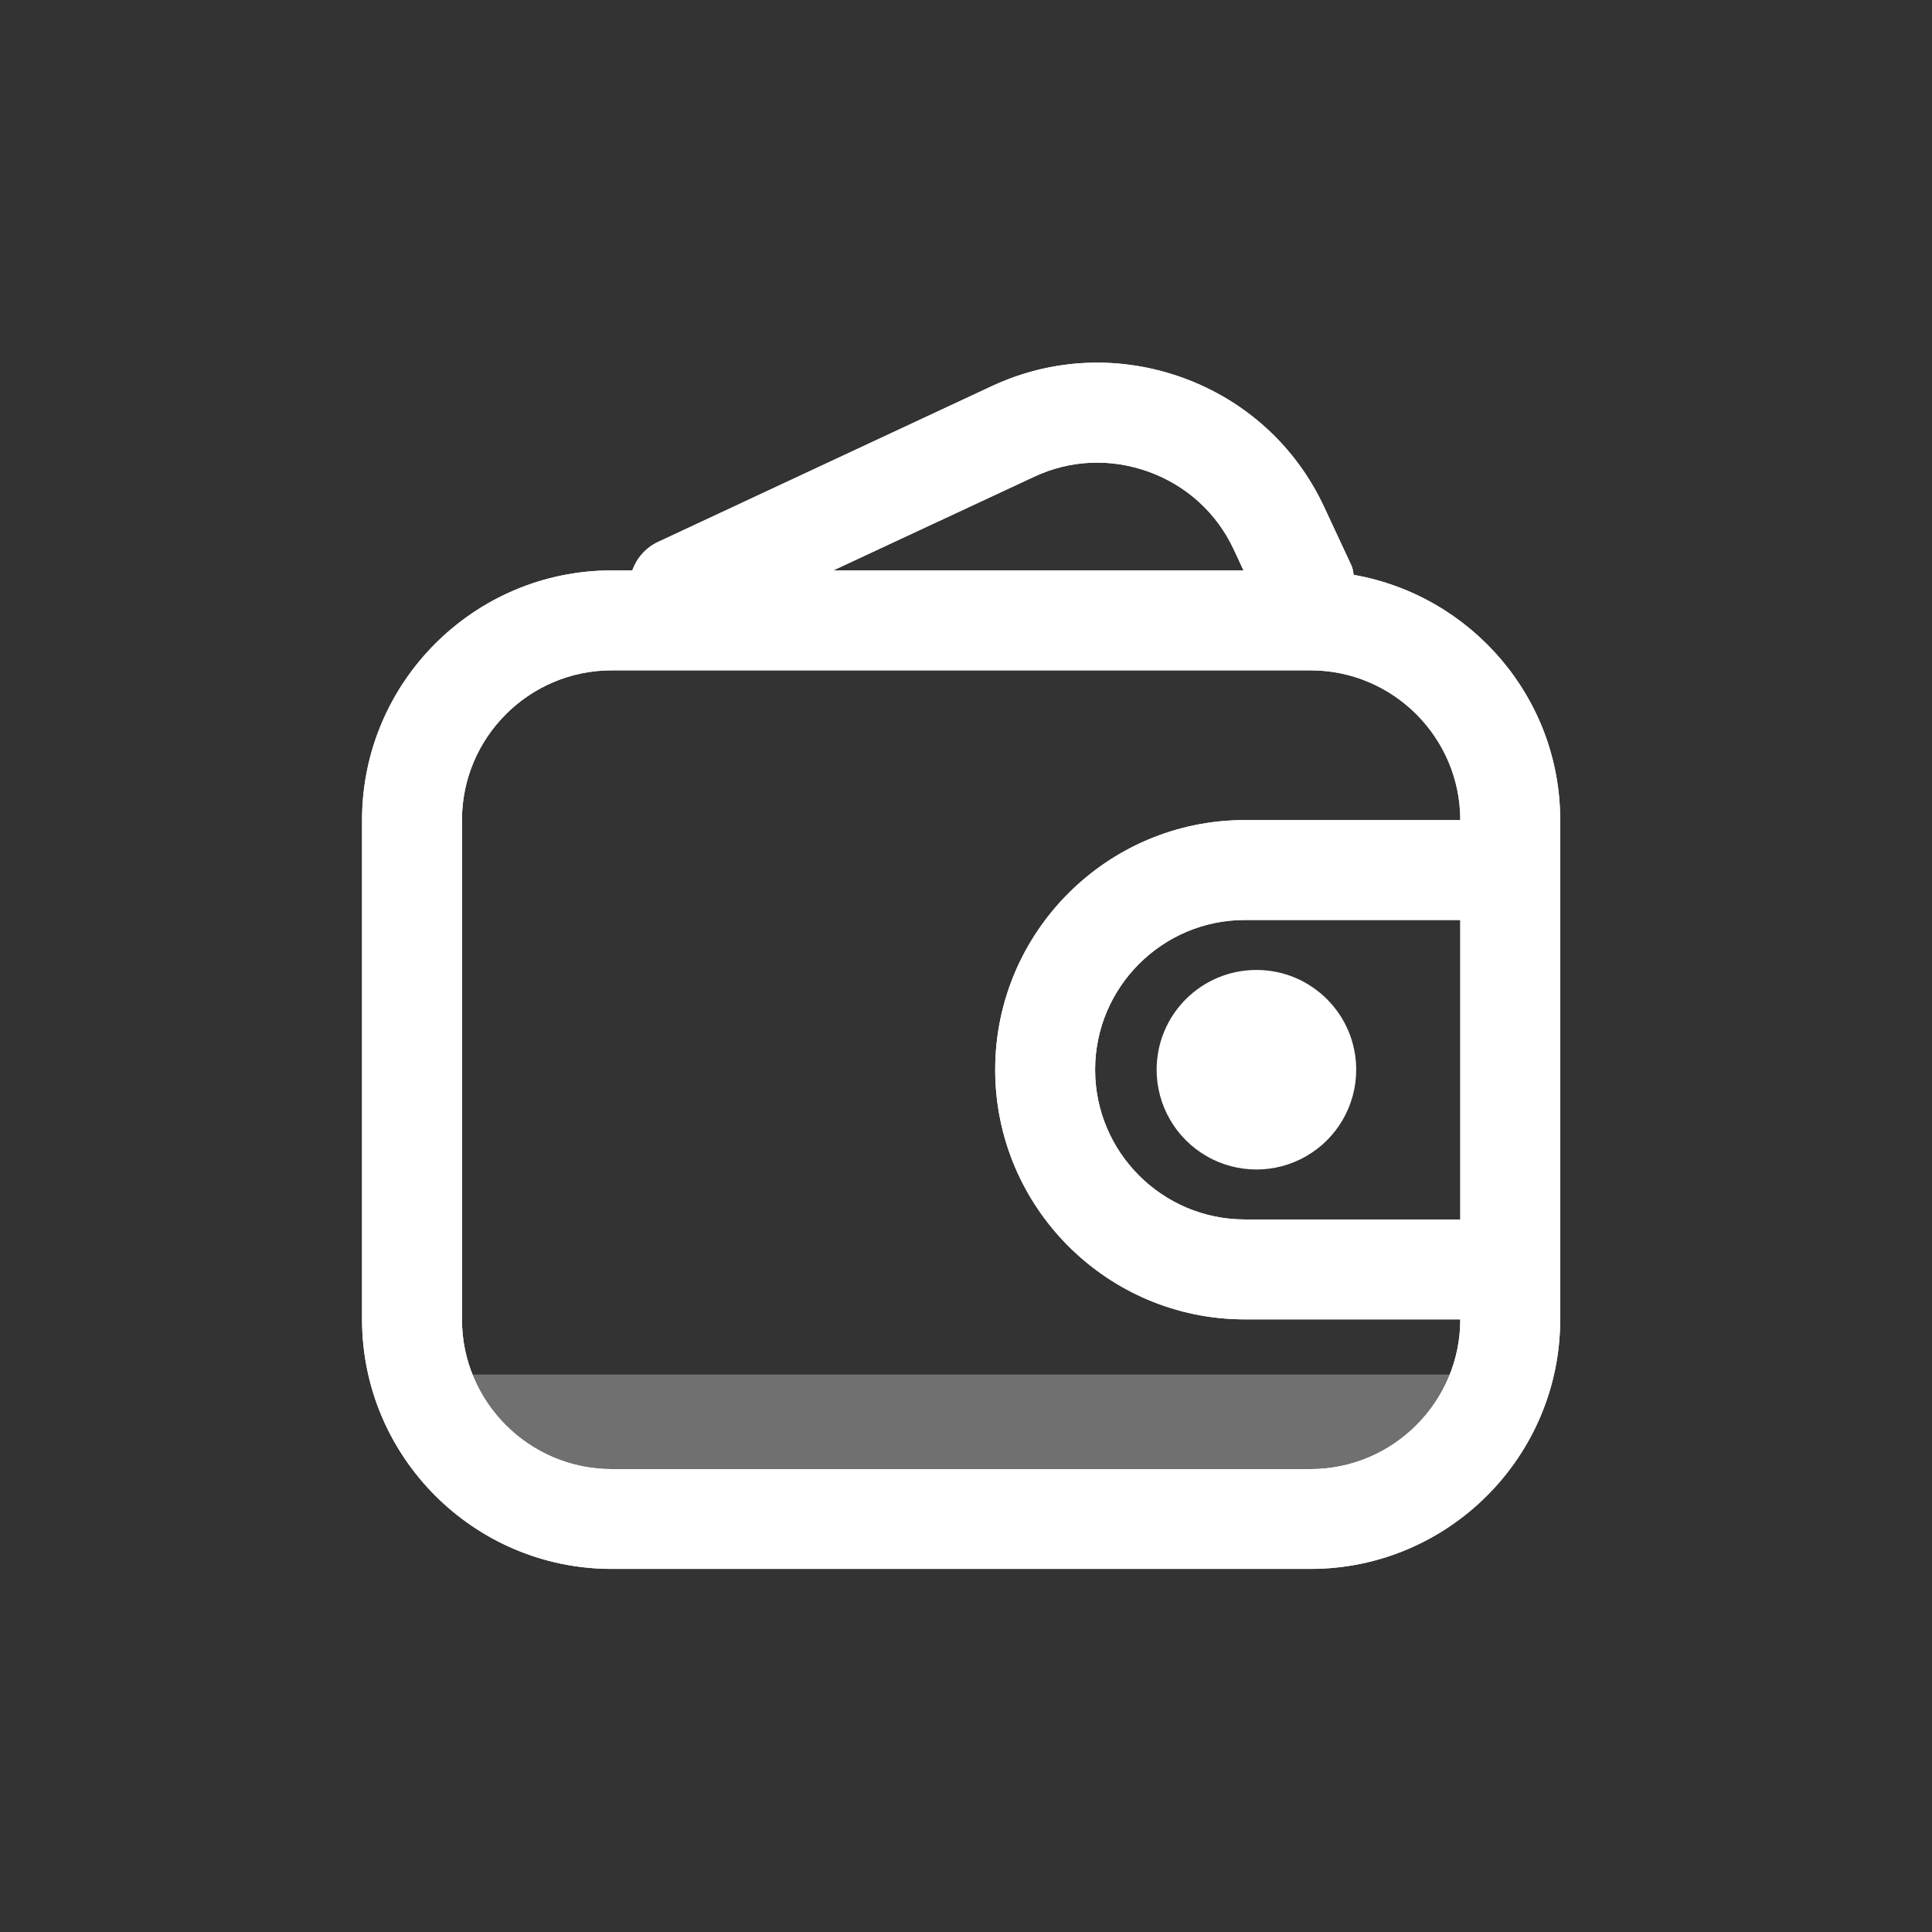
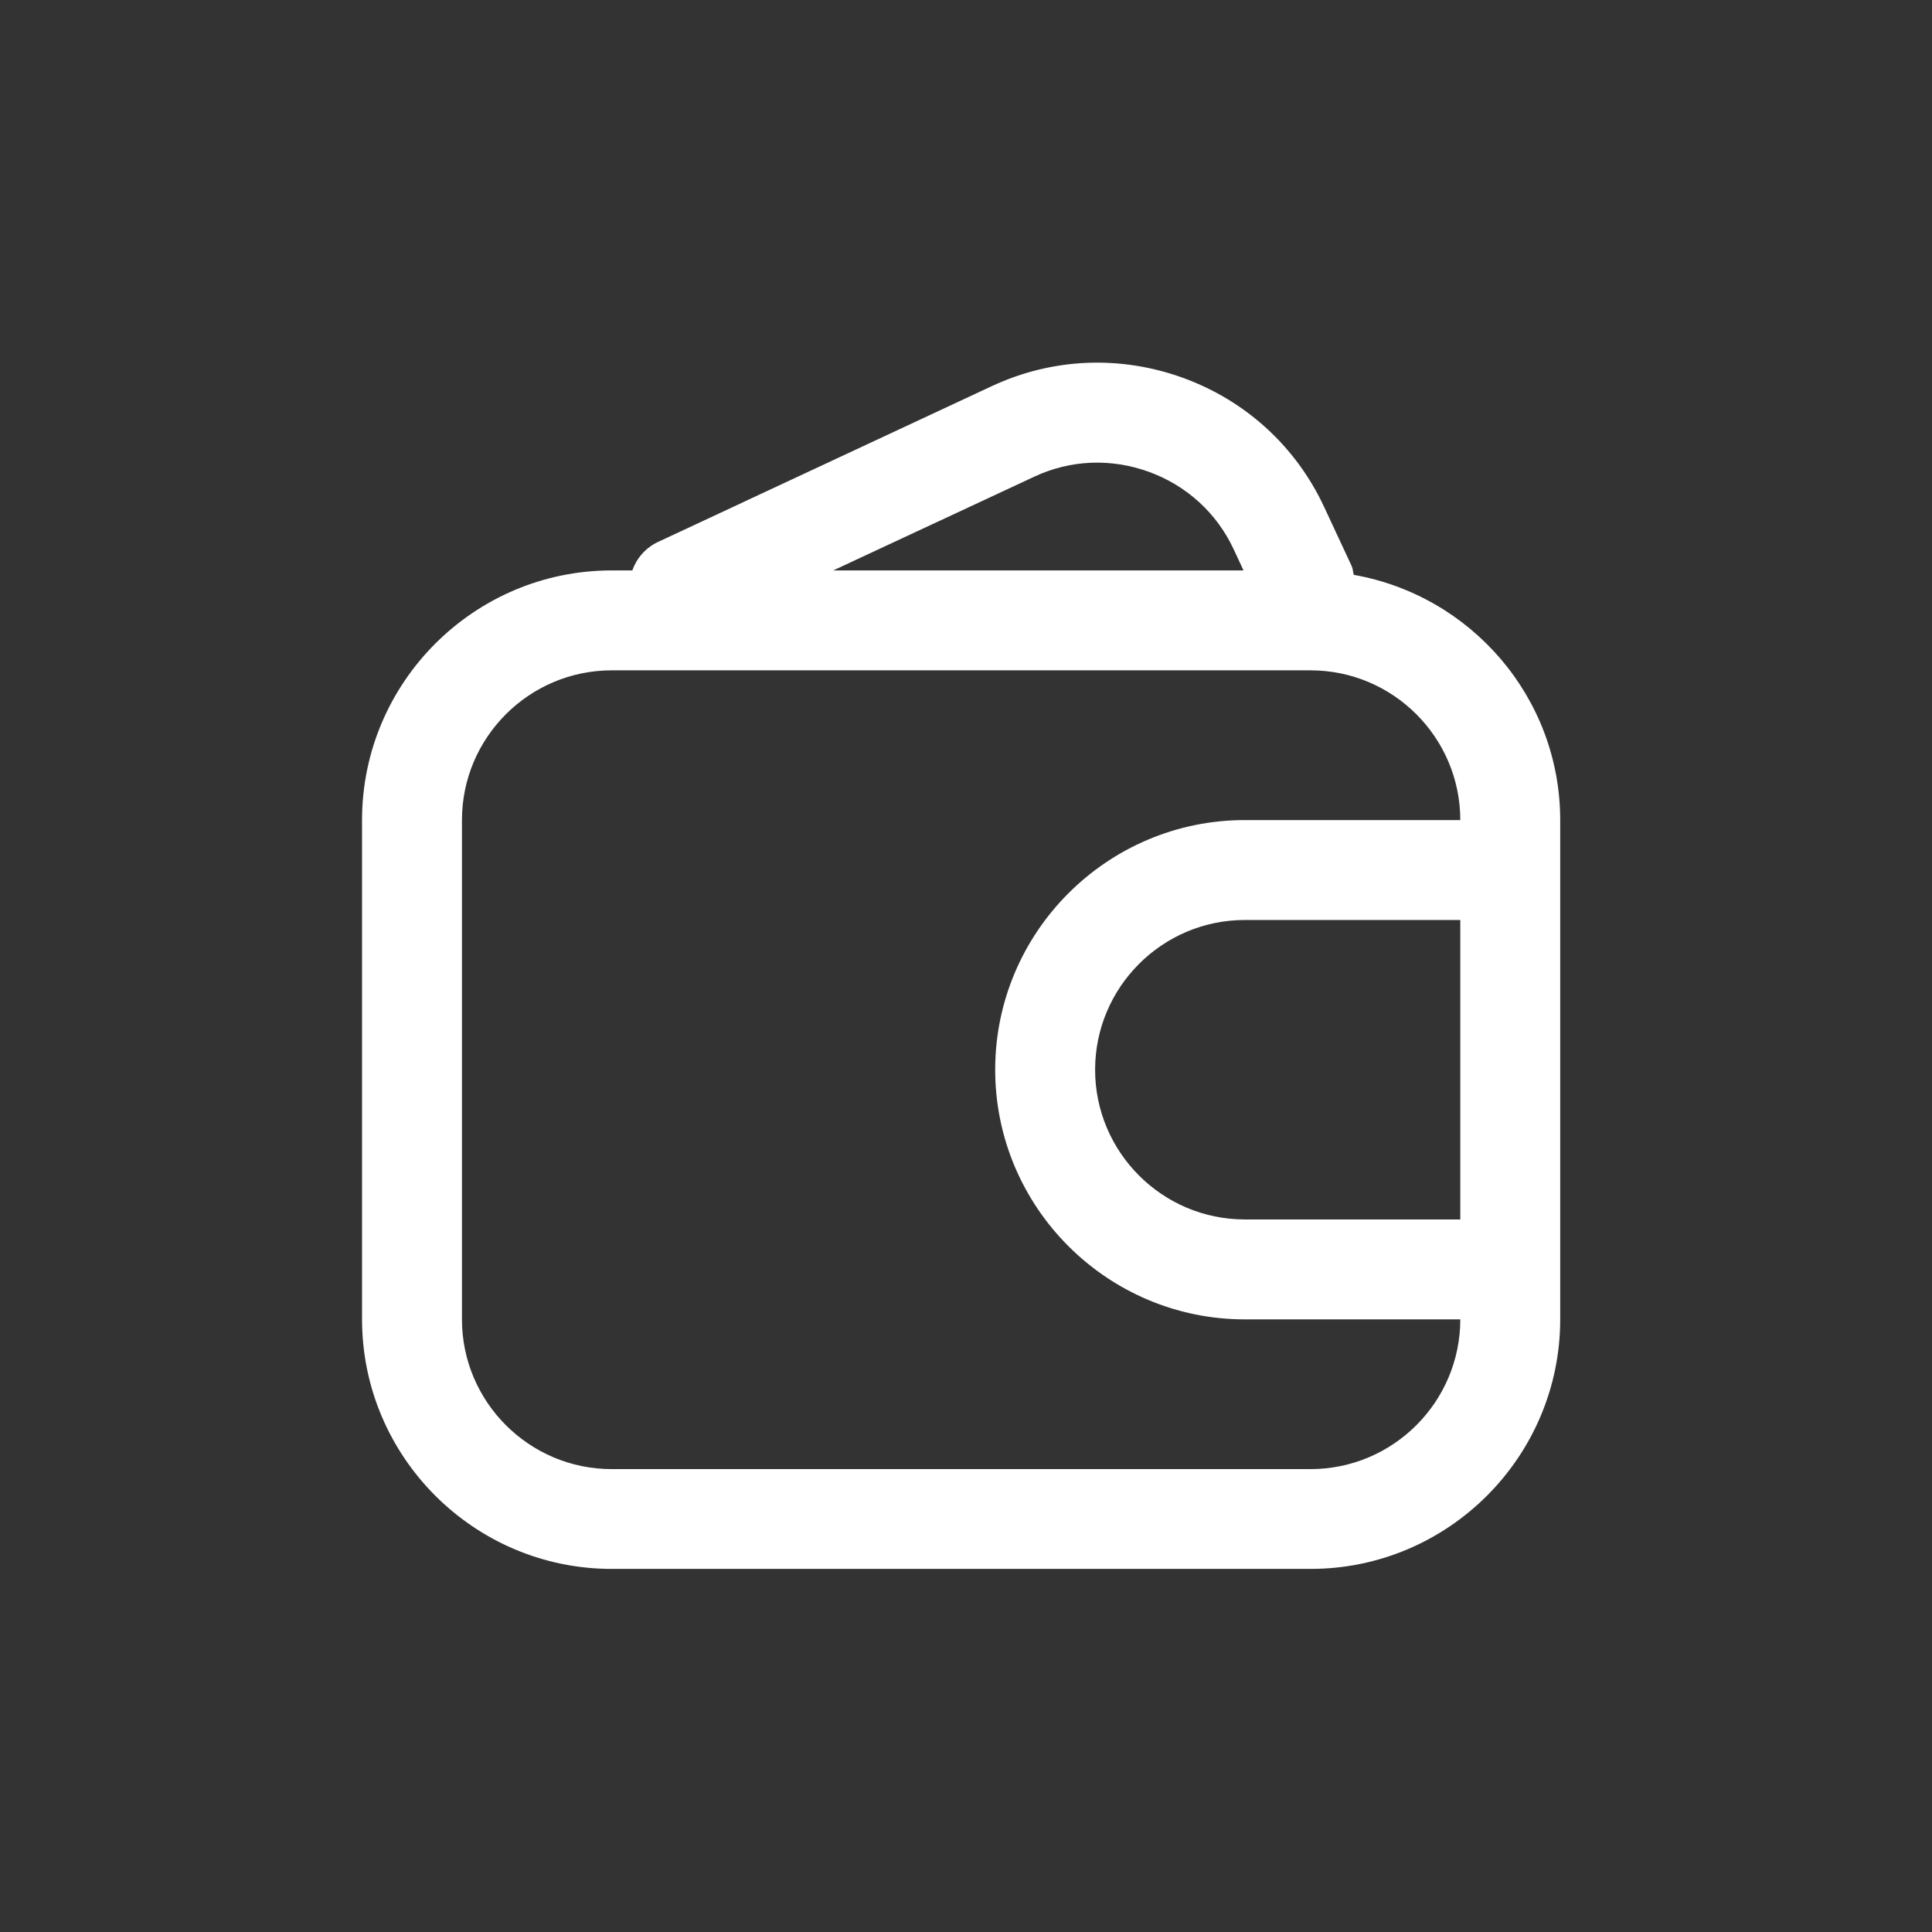
<svg xmlns="http://www.w3.org/2000/svg" width="64" height="64" viewBox="0 0 64 64" fill="none">
  <rect x="0" y="0" width="64" height="64" fill="#333333" stroke="none" />
  <path d="M44.846 19.043C44.819 18.945 44.819 18.847 44.775 18.749L43.86 16.786C42.928 14.792 41.273 13.276 39.19 12.517C37.111 11.763 34.867 11.857 32.869 12.785L21.802 17.95C21.383 18.147 21.089 18.494 20.946 18.896H20.263C15.705 18.896 11.993 22.607 11.993 27.166V43.702C11.993 48.26 15.705 51.972 20.263 51.972H43.414C47.973 51.972 51.684 48.26 51.684 43.702V27.162C51.68 23.098 48.722 19.726 44.846 19.043ZM34.27 15.787C35.465 15.229 36.808 15.176 38.061 15.631C39.31 16.086 40.305 16.996 40.863 18.187L41.193 18.896H27.601L34.27 15.787ZM48.374 40.396H41.237C38.503 40.396 36.277 38.17 36.277 35.436C36.277 32.702 38.503 30.476 41.237 30.476H48.374V40.396ZM41.237 27.166C36.679 27.166 32.967 30.877 32.967 35.436C32.967 39.995 36.679 43.706 41.237 43.706H48.374C48.374 46.44 46.148 48.666 43.414 48.666H20.263C17.529 48.666 15.303 46.44 15.303 43.706V27.166C15.303 24.432 17.529 22.206 20.263 22.206H43.414C46.148 22.206 48.374 24.432 48.374 27.166H41.237Z" fill="white" />
-   <path d="M44.846 19.043C44.819 18.945 44.819 18.847 44.775 18.749L43.86 16.786C42.928 14.792 41.273 13.276 39.19 12.517C37.111 11.763 34.867 11.857 32.869 12.785L21.802 17.95C21.383 18.147 21.089 18.494 20.946 18.896H20.263C15.705 18.896 11.993 22.607 11.993 27.166V43.702C11.993 48.26 15.705 51.972 20.263 51.972H43.414C47.973 51.972 51.684 48.26 51.684 43.702V27.162C51.68 23.098 48.722 19.726 44.846 19.043ZM34.27 15.787C35.465 15.229 36.808 15.176 38.061 15.631C39.31 16.086 40.305 16.996 40.863 18.187L41.193 18.896H27.601L34.27 15.787ZM48.374 40.396H41.237C38.503 40.396 36.277 38.17 36.277 35.436C36.277 32.702 38.503 30.476 41.237 30.476H48.374V40.396ZM41.237 27.166C36.679 27.166 32.967 30.877 32.967 35.436C32.967 39.995 36.679 43.706 41.237 43.706H48.374C48.374 46.44 46.148 48.666 43.414 48.666H20.263C17.529 48.666 15.303 46.44 15.303 43.706V27.166C15.303 24.432 17.529 22.206 20.263 22.206H43.414C46.148 22.206 48.374 24.432 48.374 27.166H41.237Z" fill="white" />
-   <path d="M38.315 35.436C38.315 36.617 38.946 37.708 39.968 38.298C40.991 38.889 42.251 38.889 43.273 38.298C44.296 37.708 44.926 36.616 44.926 35.436C44.926 33.61 43.446 32.131 41.621 32.131C39.795 32.131 38.315 33.61 38.315 35.436Z" fill="white" />
-   <rect opacity="0.3" x="14.591" y="48.78" width="3.245" height="34.617" transform="rotate(-90 14.591 48.78)" fill="white" />
</svg>